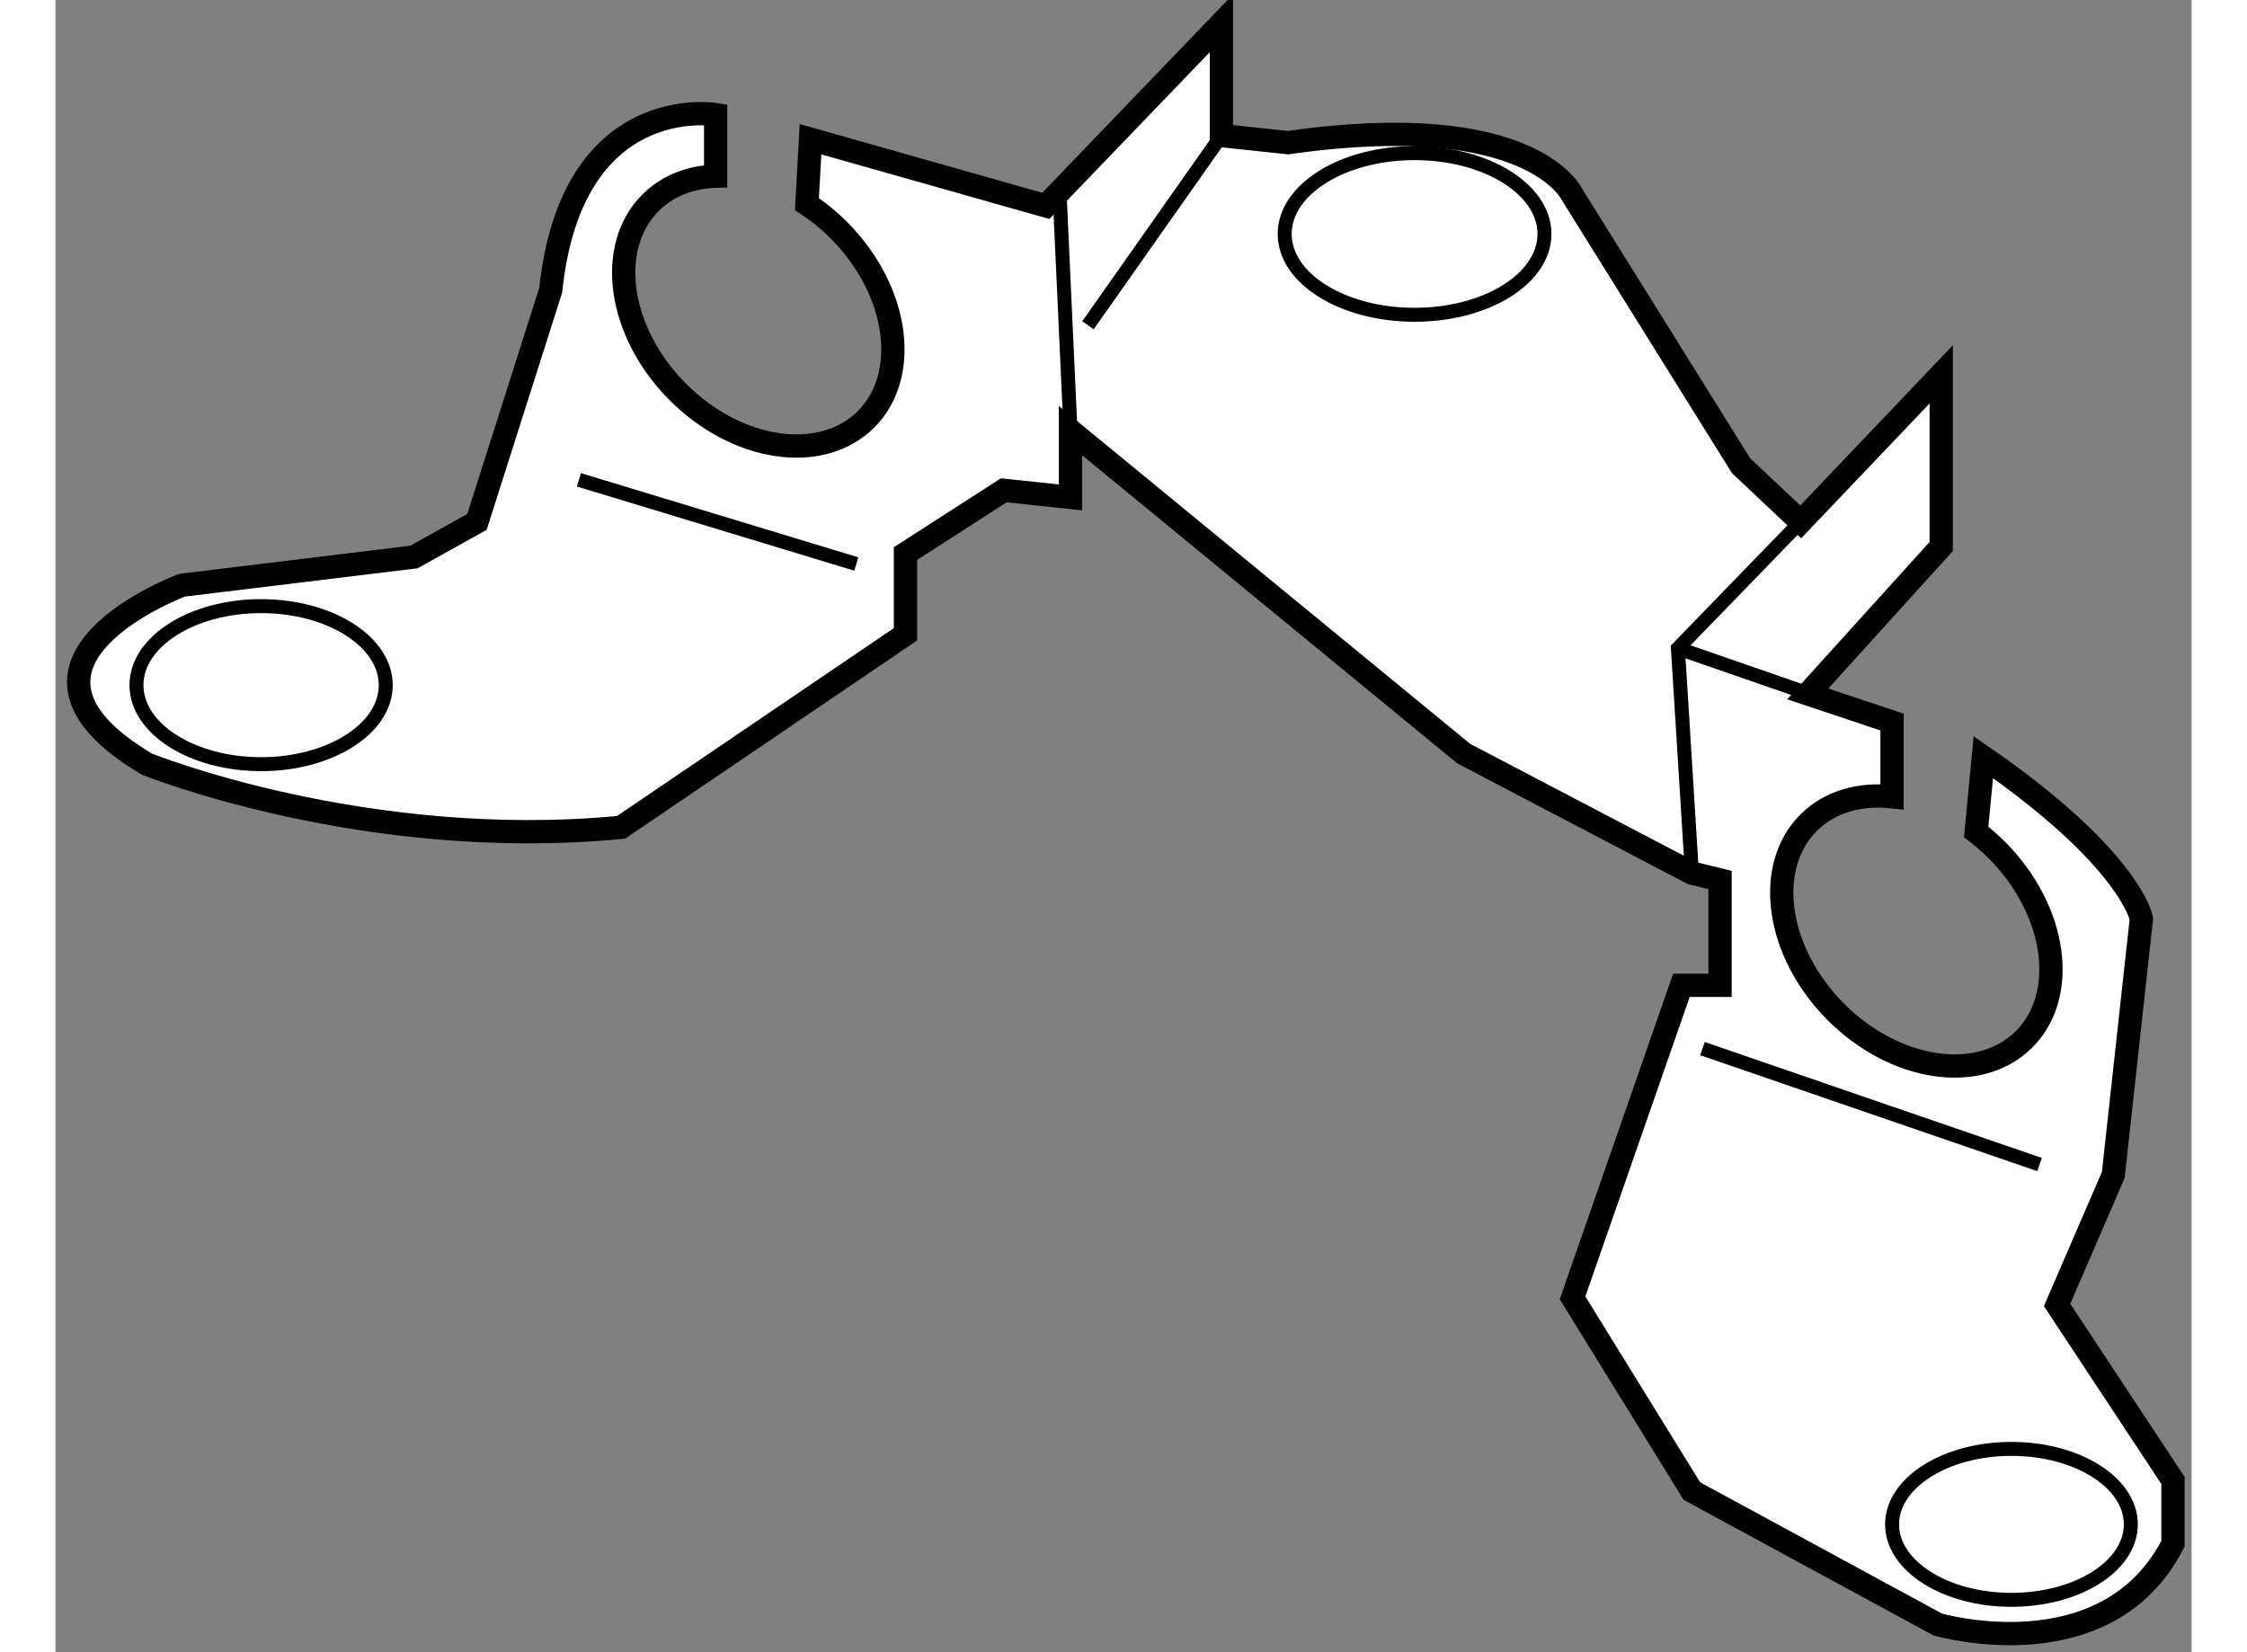
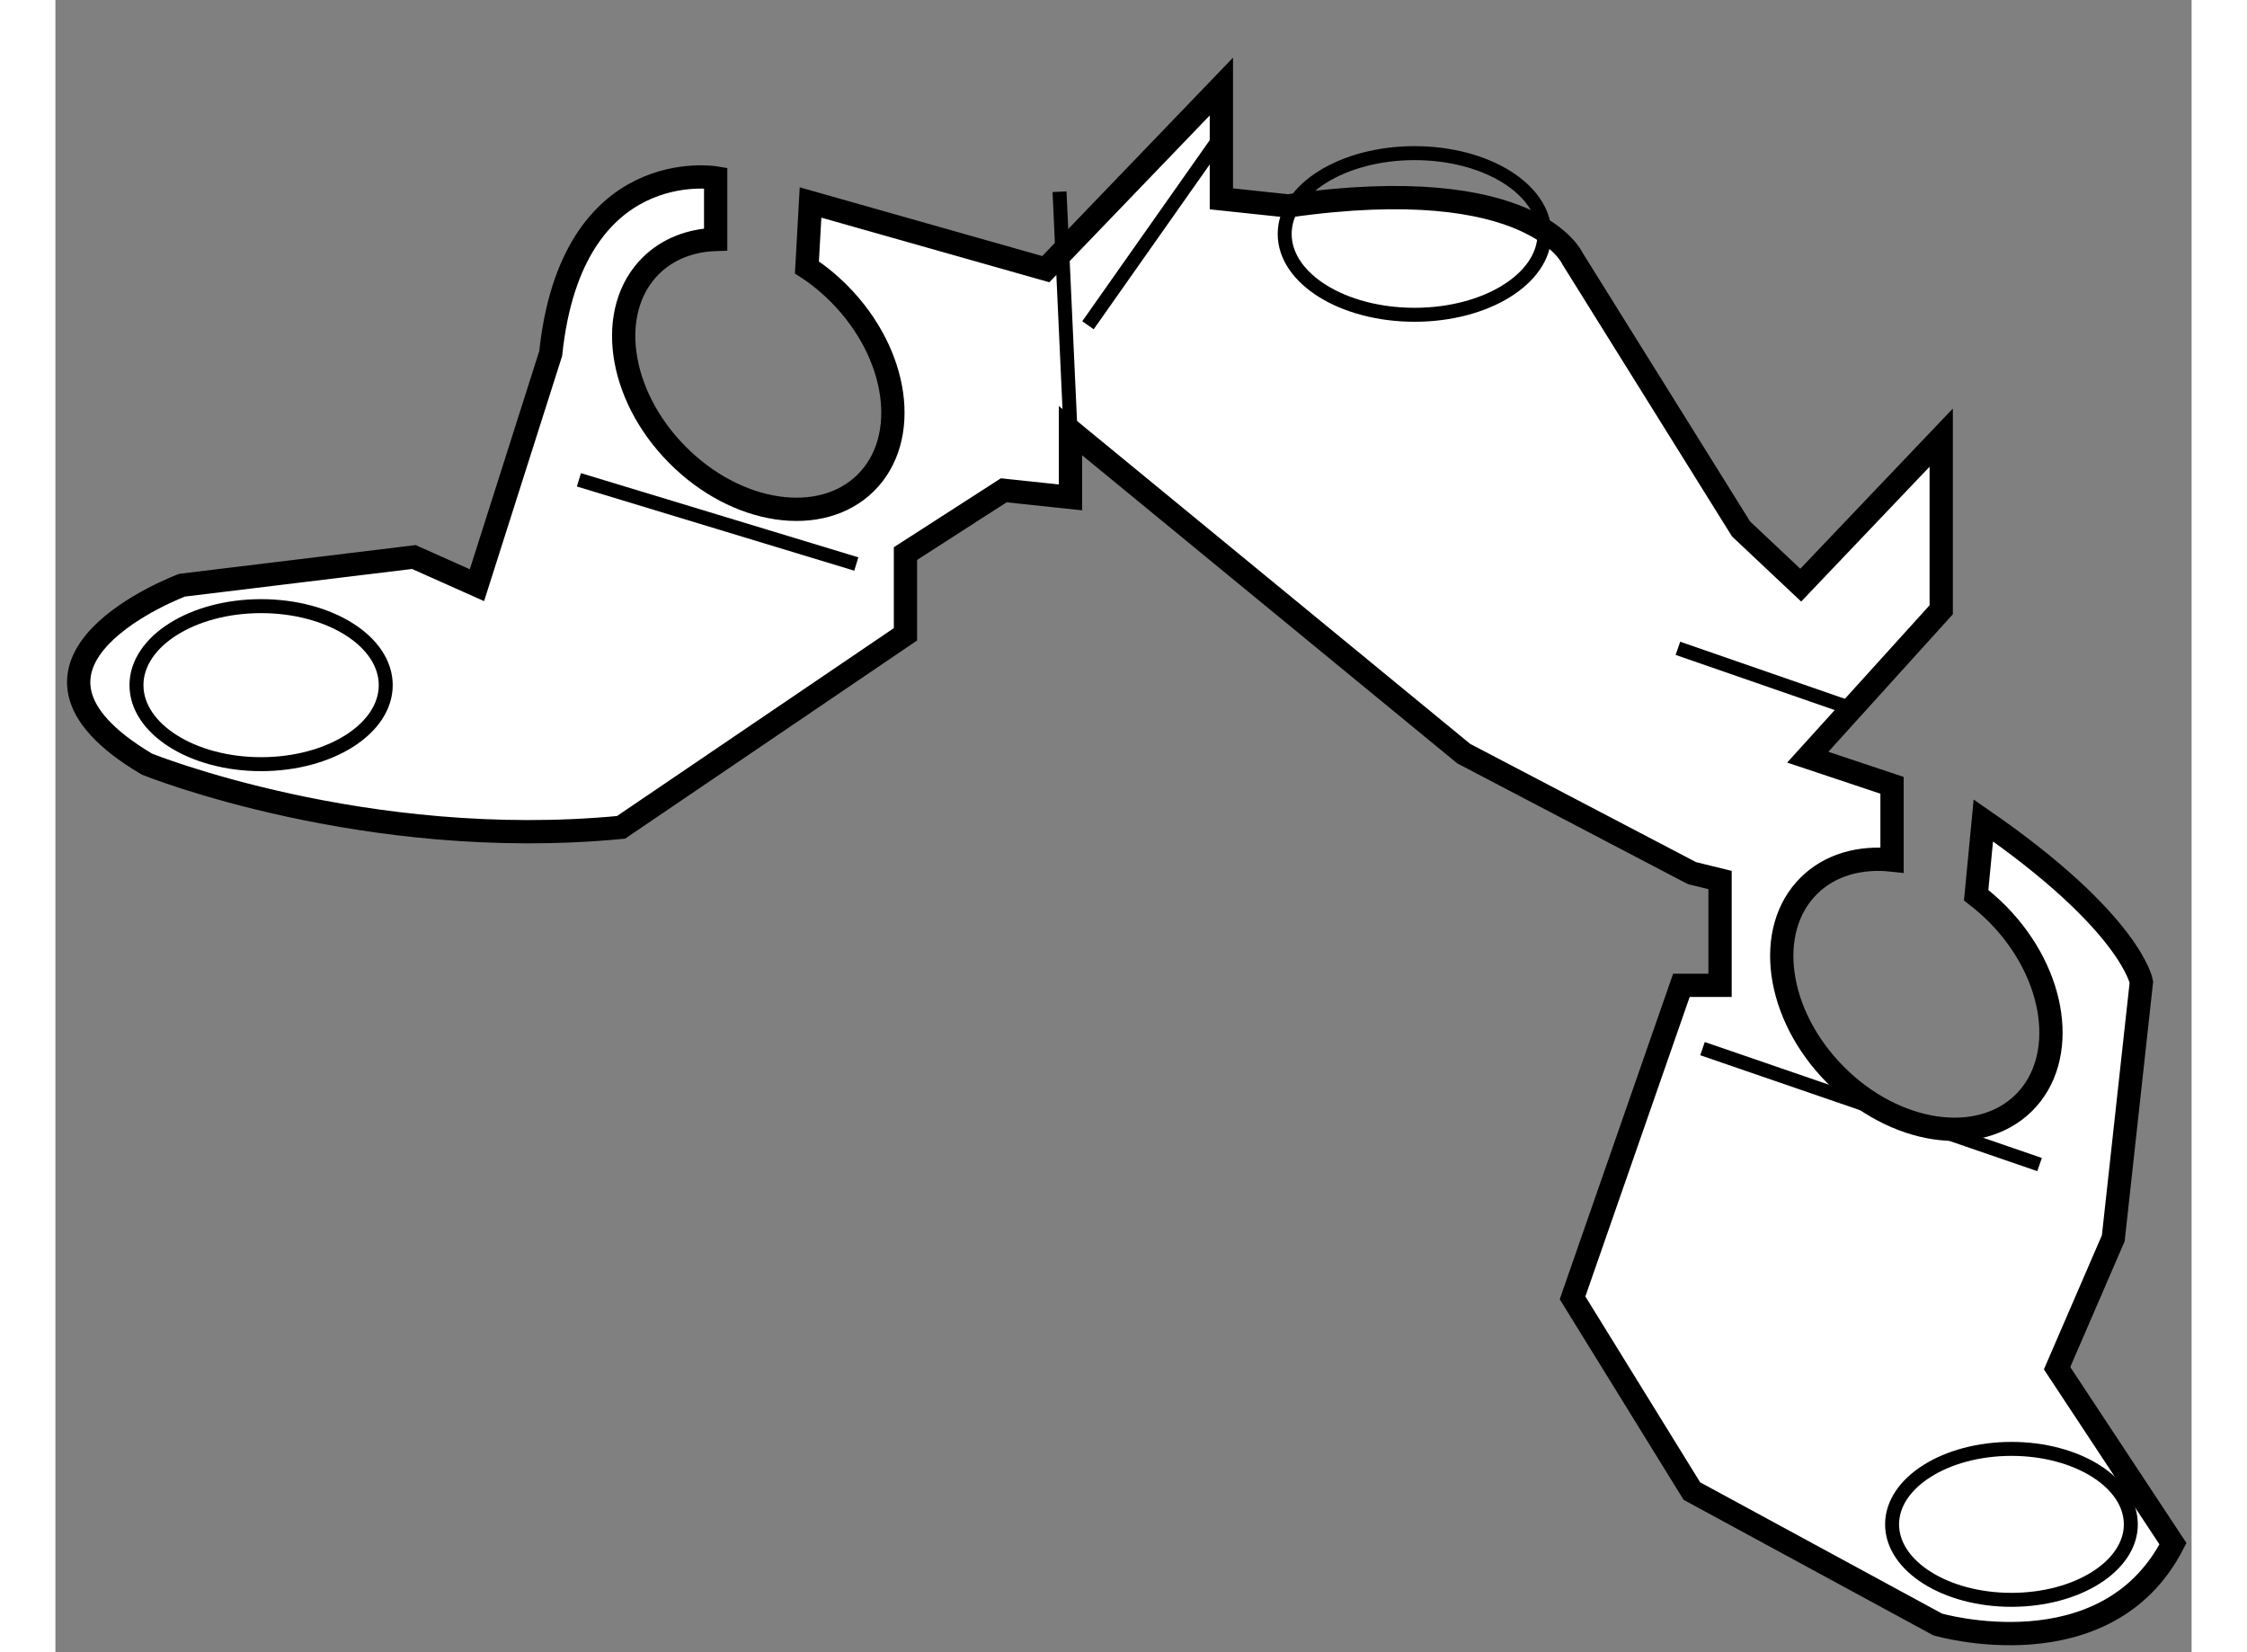
<svg xmlns="http://www.w3.org/2000/svg" version="1.1" x="0px" y="0px" width="244.8px" height="180px" viewBox="79.051 124.241 45.882 35.487" enable-background="new 0 0 244.8 180" xml:space="preserve">
  <rect x="79.051" y="124.241" width="45.882" height="35.487" fill="#808080" stroke="none" />
  <g>
-     <path fill="#FFFFFF" stroke="#000000" stroke-width="0.5" d="M86.75,136.205l-4.978,0.605c0,0-4.449,1.656-0.754,3.844     c0,0,4.676,1.887,10.182,1.357l6.109-4.146v-1.734l2.111-1.359l1.433,0.152v-1.434l8.447,6.938l4.901,2.566l0.604,0.148v2.262     h-0.83l-2.338,6.713l2.563,4.15l5.279,2.865c0,0,3.621,1.057,5.054-1.734v-1.359l-2.489-3.77l1.207-2.791l0.604-5.506     c0,0-0.227-1.279-3.395-3.469l-0.154,1.607c0.158,0.123,0.312,0.256,0.457,0.402c1.275,1.289,1.527,3.104,0.567,4.057     c-0.962,0.951-2.775,0.682-4.051-0.607c-1.274-1.287-1.527-3.104-0.565-4.057c0.453-0.449,1.098-0.625,1.785-0.551v-1.605     l-1.81-0.604l2.866-3.166v-3.697l-3.017,3.168l-1.282-1.207l-3.62-5.807c0,0-0.83-1.887-6.109-1.131l-1.433-0.152v-2.412     l-3.771,3.922l-5.053-1.432l-0.078,1.395c0.244,0.158,0.478,0.35,0.697,0.57c1.275,1.289,1.528,3.104,0.567,4.057     c-0.962,0.951-2.775,0.682-4.05-0.607c-1.274-1.285-1.528-3.104-0.566-4.057c0.366-0.361,0.855-0.547,1.392-0.564v-1.322     c0,0-3.091-0.527-3.543,3.771l-1.584,4.977L86.75,136.205z" />
+     <path fill="#FFFFFF" stroke="#000000" stroke-width="0.5" d="M86.75,136.205l-4.978,0.605c0,0-4.449,1.656-0.754,3.844     c0,0,4.676,1.887,10.182,1.357l6.109-4.146v-1.734l2.111-1.359l1.433,0.152v-1.434l8.447,6.938l4.901,2.566l0.604,0.148v2.262     h-0.83l-2.338,6.713l2.563,4.15l5.279,2.865c0,0,3.621,1.057,5.054-1.734l-2.489-3.77l1.207-2.791l0.604-5.506     c0,0-0.227-1.279-3.395-3.469l-0.154,1.607c0.158,0.123,0.312,0.256,0.457,0.402c1.275,1.289,1.527,3.104,0.567,4.057     c-0.962,0.951-2.775,0.682-4.051-0.607c-1.274-1.287-1.527-3.104-0.565-4.057c0.453-0.449,1.098-0.625,1.785-0.551v-1.605     l-1.81-0.604l2.866-3.166v-3.697l-3.017,3.168l-1.282-1.207l-3.62-5.807c0,0-0.83-1.887-6.109-1.131l-1.433-0.152v-2.412     l-3.771,3.922l-5.053-1.432l-0.078,1.395c0.244,0.158,0.478,0.35,0.697,0.57c1.275,1.289,1.528,3.104,0.567,4.057     c-0.962,0.951-2.775,0.682-4.05-0.607c-1.274-1.285-1.528-3.104-0.566-4.057c0.366-0.361,0.855-0.547,1.392-0.564v-1.322     c0,0-3.091-0.527-3.543,3.771l-1.584,4.977L86.75,136.205z" />
    <ellipse fill="none" stroke="#000000" stroke-width="0.3" cx="121.064" cy="156.982" rx="2.564" ry="1.621" />
    <ellipse fill="none" stroke="#000000" stroke-width="0.3" cx="83.469" cy="138.957" rx="2.677" ry="1.697" />
    <ellipse fill="none" stroke="#000000" stroke-width="0.3" cx="108.244" cy="129.266" rx="2.79" ry="1.736" />
    <line fill="none" stroke="#000000" stroke-width="0.3" x1="90.295" y1="134.547" x2="96.253" y2="136.355" />
    <line fill="none" stroke="#000000" stroke-width="0.3" x1="100.853" y1="133.49" x2="100.618" y2="128.359" />
    <line fill="none" stroke="#000000" stroke-width="0.3" x1="101.229" y1="131.227" x2="104.096" y2="127.154" />
-     <polyline fill="none" stroke="#000000" stroke-width="0.3" points="117.022,134.945 113.9,138.166 114.201,142.994   " />
    <line fill="none" stroke="#000000" stroke-width="0.3" x1="113.9" y1="138.166" x2="117.754" y2="139.502" />
    <line fill="none" stroke="#000000" stroke-width="0.3" x1="114.428" y1="146.764" x2="121.668" y2="149.254" />
  </g>
</svg>